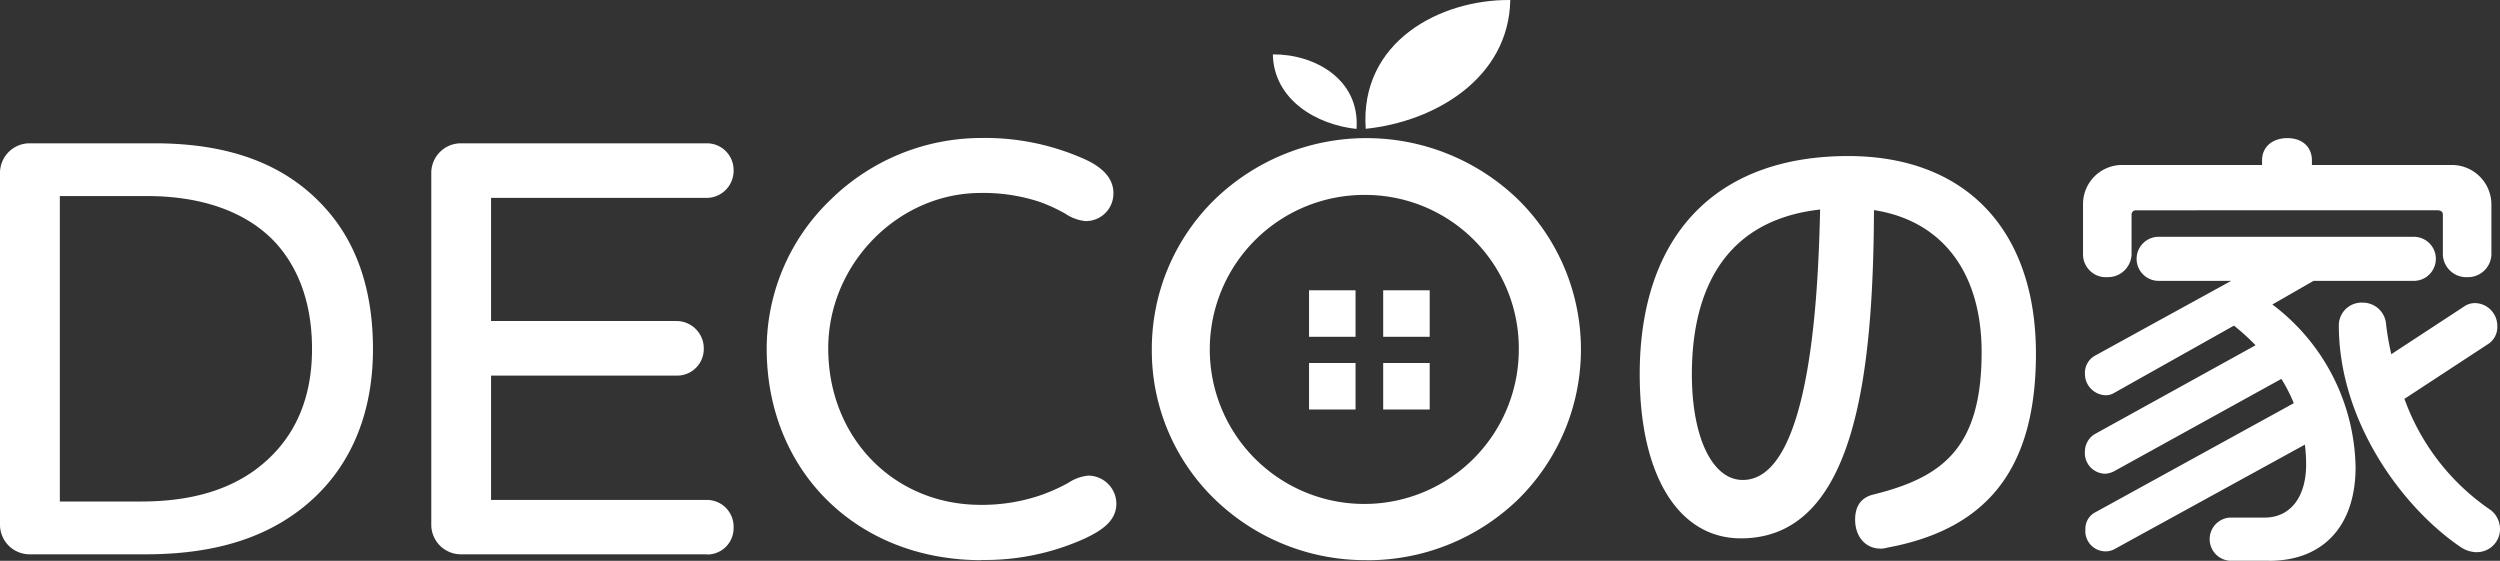
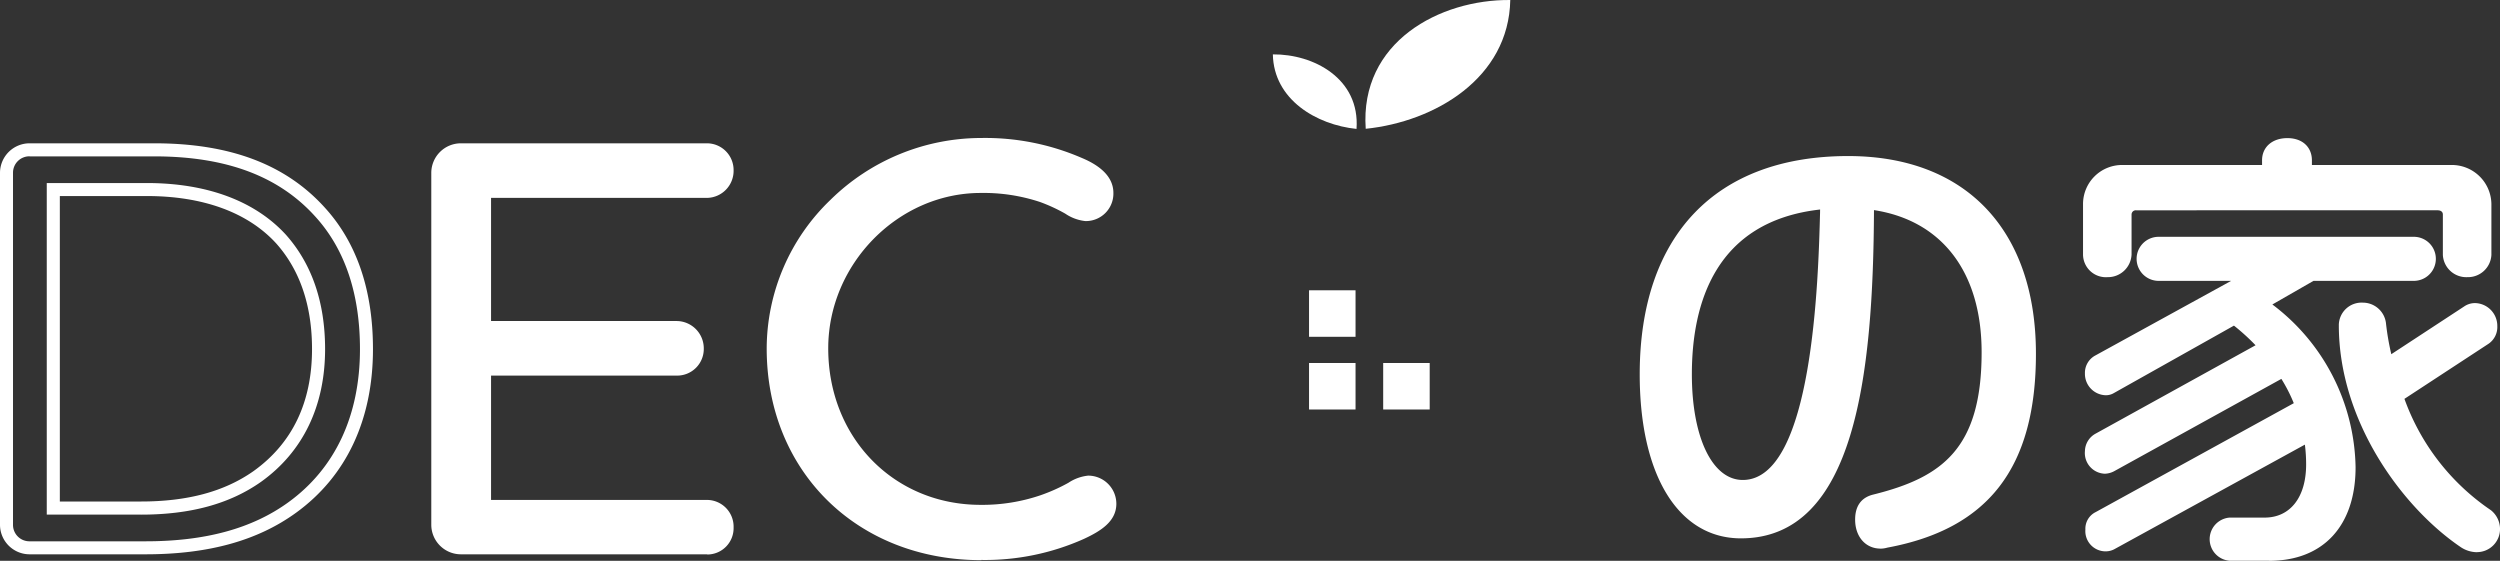
<svg xmlns="http://www.w3.org/2000/svg" width="380.66" height="85.391" viewBox="0 0 380.66 85.391">
  <rect x="0" y="0" width="380.66" height="85.391" fill="#333333" stroke="none" />
  <g id="logo_deco" transform="translate(0 0.001)">
    <rect id="長方形_126" data-name="長方形 126" width="7.08" height="7.08" transform="translate(199.32 44.2)" fill="#fff" />
-     <rect id="長方形_127" data-name="長方形 127" width="7.08" height="7.08" transform="translate(210.61 44.2)" fill="#fff" />
    <rect id="長方形_128" data-name="長方形 128" width="7.08" height="7.08" transform="translate(199.32 55.27)" fill="#fff" />
    <rect id="長方形_129" data-name="長方形 129" width="7.08" height="7.08" transform="translate(210.61 55.27)" fill="#fff" />
    <path id="パス_258" data-name="パス 258" d="M207.95,19.61C207.02,6.37,219.23-.1,229.96,0c-.22,11.89-11.46,18.53-22.02,19.61Z" fill="#fff" />
    <path id="パス_259" data-name="パス 259" d="M206.55,19.63c.54-7.67-6.53-11.41-12.74-11.35C193.94,15.16,200.44,19,206.55,19.63Z" fill="#fff" />
    <g id="グループ_103" data-name="グループ 103">
      <g id="グループ_99" data-name="グループ 99">
-         <path id="パス_260" data-name="パス 260" d="M44.5,77.27c-6.5,4.72-14.42,6.14-22.33,6.14H4.55A3.492,3.492,0,0,1,.99,79.94V26.28a3.492,3.492,0,0,1,3.56-3.47H23.5c10.14,0,18.95,2.49,25.27,9.52,4.36,4.8,7.03,11.66,7.03,20.82,0,11.39-4.54,19.22-11.3,24.11Zm-36.39.09H21.46c6.94,0,12.9-1.42,17.71-4.81,5.61-4,9.34-10.32,9.34-19.4,0-7.3-2.14-12.72-5.69-16.73-4.63-5.07-11.75-7.56-20.47-7.56H8.11v48.5Z" fill="#fff" />
        <path id="パス_261" data-name="パス 261" d="M22.17,84.4H4.55A4.51,4.51,0,0,1,0,79.94V26.28a4.51,4.51,0,0,1,4.55-4.46H23.5c11.54,0,20.05,3.22,26.01,9.85,4.83,5.32,7.28,12.55,7.28,21.48,0,10.76-4.05,19.37-11.71,24.92-5.87,4.26-13.36,6.33-22.92,6.33ZM4.55,23.8a2.5,2.5,0,0,0-2.57,2.48V79.94a2.5,2.5,0,0,0,2.57,2.48H22.17c9.12,0,16.24-1.95,21.75-5.95h0c7.12-5.16,10.89-13.22,10.89-23.31,0-8.42-2.28-15.2-6.77-20.15-5.56-6.19-13.59-9.2-24.54-9.2H4.55ZM21.46,78.35H7.12V27.87H22.35c9.16,0,16.49,2.73,21.2,7.89,3.95,4.45,5.95,10.3,5.95,17.4,0,8.66-3.37,15.65-9.76,20.21-4.77,3.36-10.75,4.99-18.28,4.99ZM9.1,76.36H21.45c7.11,0,12.71-1.51,17.14-4.62,5.92-4.23,8.92-10.48,8.92-18.59,0-6.6-1.83-12.01-5.44-16.07-4.31-4.73-11.14-7.23-19.72-7.23H9.11V76.36Z" fill="#fff" />
      </g>
      <g id="グループ_100" data-name="グループ 100">
        <path id="パス_262" data-name="パス 262" d="M73.78,77.09h33.9a3.1,3.1,0,0,1,3.03,3.2,3.016,3.016,0,0,1-3.03,3.11H70.22a3.492,3.492,0,0,1-3.56-3.47V26.28a3.492,3.492,0,0,1,3.56-3.47h37.46a3.158,3.158,0,0,1,0,6.31H73.78V49.85h29.27a3.165,3.165,0,0,1,3.11,3.2,3.088,3.088,0,0,1-3.11,3.11H73.78V77.07Z" fill="#fff" />
        <path id="パス_263" data-name="パス 263" d="M107.68,84.4H70.22a4.51,4.51,0,0,1-4.55-4.46V26.28a4.51,4.51,0,0,1,4.55-4.46h37.46a4.066,4.066,0,0,1,4.02,4.11,4.119,4.119,0,0,1-4.02,4.2H74.77V48.88h28.28a4.162,4.162,0,0,1,4.11,4.2,4.054,4.054,0,0,1-4.11,4.11H74.77V76.12h32.91a4.069,4.069,0,0,1,4.02,4.2,4.01,4.01,0,0,1-4.02,4.11ZM70.22,23.8a2.5,2.5,0,0,0-2.57,2.48V79.94a2.5,2.5,0,0,0,2.57,2.48h37.46a2.078,2.078,0,0,0,2.03-2.12,2.1,2.1,0,0,0-2.03-2.21H72.79V55.19h30.27a2.1,2.1,0,0,0,2.12-2.12,2.187,2.187,0,0,0-2.12-2.21H72.79V28.14h34.89a2.1,2.1,0,0,0,2.03-2.21,2.078,2.078,0,0,0-2.03-2.12H70.22Z" fill="#fff" />
      </g>
      <g id="グループ_101" data-name="グループ 101">
        <path id="パス_264" data-name="パス 264" d="M165.25,32.69c-1.42,0-3.03-1.6-6.58-2.85a27.837,27.837,0,0,0-9.34-1.42c-13.17,0-24.2,11.12-24.2,24.65,0,14.77,11.12,24.83,24.2,24.83a28.118,28.118,0,0,0,9.43-1.51c3.92-1.34,5.52-2.94,6.94-2.94a3.28,3.28,0,0,1,3.29,3.29c0,2.05-1.87,3.29-4.36,4.45a35.937,35.937,0,0,1-15.22,3.11c-17.44,0-31.68-12.28-31.68-31.23,0-17.08,14.59-31.05,31.68-31.05a35.427,35.427,0,0,1,14.86,2.94c2.58,1.07,4.27,2.49,4.27,4.45a3.172,3.172,0,0,1-3.29,3.29Z" fill="#fff" />
        <path id="パス_265" data-name="パス 265" d="M149.41,85.29c-18.93,0-32.67-13.55-32.67-32.23a31.469,31.469,0,0,1,9.73-22.65,32.779,32.779,0,0,1,22.94-9.4,36.991,36.991,0,0,1,15.27,3.02c3.21,1.33,4.85,3.13,4.85,5.35a4.186,4.186,0,0,1-4.28,4.28,6.683,6.683,0,0,1-3.05-1.13,25.34,25.34,0,0,0-3.86-1.78,27.269,27.269,0,0,0-9.02-1.37c-12.58,0-23.21,10.83-23.21,23.66,0,13.59,9.98,23.83,23.21,23.83a27.493,27.493,0,0,0,9.11-1.46,26.8,26.8,0,0,0,4.25-1.9,6.676,6.676,0,0,1,3.01-1.09,4.293,4.293,0,0,1,4.29,4.28c0,2.69-2.37,4.16-4.93,5.35a36.817,36.817,0,0,1-15.63,3.21Zm0-62.29c-16.63,0-30.68,13.77-30.68,30.06,0,17.52,12.9,30.24,30.68,30.24a34.939,34.939,0,0,0,14.8-3.02c2.72-1.27,3.79-2.26,3.79-3.55a2.288,2.288,0,0,0-2.3-2.3,5.776,5.776,0,0,0-2.08.86,28.574,28.574,0,0,1-14.29,3.6c-14.36,0-25.2-11.1-25.2-25.82a25.649,25.649,0,0,1,7.45-18.09,24.782,24.782,0,0,1,17.75-7.55A29.1,29.1,0,0,1,159,28.91a25.7,25.7,0,0,1,4.15,1.91,5.91,5.91,0,0,0,2.11.88,2.173,2.173,0,0,0,2.3-2.3c0-1.38-1.23-2.53-3.66-3.53a34.436,34.436,0,0,0-14.48-2.86Z" fill="#fff" />
      </g>
      <g id="グループ_102" data-name="グループ 102">
-         <path id="パス_266" data-name="パス 266" d="M208.05,84.3c-17.35,0-31.68-13.53-31.68-31.05a31.376,31.376,0,0,1,31.68-31.23c17.35,0,31.68,13.61,31.68,31.23S225.4,84.3,208.05,84.3Zm0-55.62a24.228,24.228,0,0,0-24.11,24.56,24.157,24.157,0,1,0,48.31,0,24.3,24.3,0,0,0-24.2-24.56Z" fill="#fff" />
-         <path id="パス_267" data-name="パス 267" d="M208.05,85.29a32.925,32.925,0,0,1-23.04-9.23,31.5,31.5,0,0,1-9.63-22.81,31.819,31.819,0,0,1,9.63-22.93,33.216,33.216,0,0,1,46.08,0,32.019,32.019,0,0,1,0,45.78,32.915,32.915,0,0,1-23.04,9.2Zm0-62.29c-17.21,0-30.68,13.28-30.68,30.24S190.85,83.3,208.05,83.3s30.68-13.2,30.68-30.06S225.25,23,208.05,23Zm0,55.71c-14.08,0-25.11-11.18-25.11-25.46a25.714,25.714,0,0,1,7.23-18.01,24.712,24.712,0,0,1,17.87-7.54,25.63,25.63,0,0,1,17.92,43.52,24.9,24.9,0,0,1-17.92,7.49Zm0-49.03a23.527,23.527,0,1,0,23.21,23.57,23.371,23.371,0,0,0-23.21-23.57Z" fill="#fff" />
-       </g>
+         </g>
    </g>
    <g id="グループ_106" data-name="グループ 106">
      <g id="グループ_104" data-name="グループ 104">
        <path id="パス_268" data-name="パス 268" d="M287.15,82.41a2.863,2.863,0,0,1-.82.14c-1.64,0-2.87-1.3-2.87-3.42,0-1.64.61-2.53,2.05-2.87,11.75-2.94,17.22-8.27,17.22-22.61,0-13.25-7.04-22.96-21.52-22.96-17.56,0-24.59,11-24.59,26.3,0,9.91,3.28,17.08,8.74,17.08,12.91,0,12.51-37.22,12.85-44.6.07-1.23.96-2.19,3.21-2.19,1.98,0,2.94.89,2.94,2.12v.68c0,29.79-3.71,50.89-19.27,50.89-8.74,0-14.42-8.95-14.42-23.98,0-18.1,8.81-32.25,30.74-32.25,17.69,0,27.6,11.27,27.6,29.1s-7.38,25.89-21.86,28.56Z" fill="#fff" />
        <path id="パス_269" data-name="パス 269" d="M286.33,83.53c-2.27,0-3.86-1.81-3.86-4.41,0-2.1.95-3.39,2.81-3.83,10.42-2.6,16.45-6.98,16.45-21.65,0-12.21-6.04-20.05-16.39-21.65-.12,25.03-2.84,49.98-20.26,49.98-9.5,0-15.41-9.57-15.41-24.97,0-21.12,11.57-33.24,31.74-33.24,17.9,0,28.59,11.25,28.59,30.1,0,17.28-7.19,26.66-22.61,29.52a4.01,4.01,0,0,1-1.06.16Zm-.98-53.56c11.59,1.62,18.37,10.21,18.37,23.67s-4.87,20.3-17.97,23.58c-.85.2-1.3.56-1.3,1.91,0,1.47.74,2.42,1.88,2.42a2.093,2.093,0,0,0,.51-.09l.13-.03c14.56-2.68,21.05-11.18,21.05-27.58,0-17.6-9.95-28.11-26.61-28.11-25.89,0-29.75,19.58-29.75,31.25,0,14.18,5.14,22.99,13.42,22.99,6.86,0,11.61-4.44,14.53-13.58,2.47-7.75,3.67-18.78,3.75-34.64a35.148,35.148,0,0,0-4.23-.03c0,.22-.01.44-.02.67-.15,5.65-.42,16.16-2.13,25.24-2.17,11.55-6.08,17.41-11.62,17.41-5.92,0-9.74-7.09-9.74-18.07,0-16.12,7.62-25.61,21.58-27.09,0-.17.01-.33.02-.48.04-.74.46-3.13,4.2-3.13,2.9,0,3.93,1.68,3.93,3.11v.57Zm-8.21,1.93c-16.02,1.8-19.53,14.4-19.53,25.09,0,9.62,3.12,16.09,7.75,16.09,10.7,0,11.5-30.65,11.77-40.72,0-.16,0-.31.01-.46Zm4.07-2.21c.73,0,1.45.02,2.16.07v-.37c0-.93-1.06-1.13-1.94-1.13-2.15,0-2.2.94-2.22,1.25v.22c.66-.03,1.33-.05,2.02-.05Z" fill="#fff" />
      </g>
      <g id="グループ_105" data-name="グループ 105">
        <path id="パス_270" data-name="パス 270" d="M375.69,41.21a2.6,2.6,0,0,1-2.73-2.39V32.67a1.653,1.653,0,0,0-1.78-1.64H325.27a1.633,1.633,0,0,0-1.71,1.64v6.08a2.632,2.632,0,0,1-2.66,2.46,2.519,2.519,0,0,1-2.73-2.46V31.03a4.957,4.957,0,0,1,4.99-4.92h22.27V24.4c0-1.5,1.16-2.39,2.87-2.39a2.432,2.432,0,0,1,2.73,2.39v1.71h22.2a5.032,5.032,0,0,1,5.12,4.92v7.79a2.576,2.576,0,0,1-2.66,2.39Zm-7.99.55H351.99l-7.86,4.51a30.761,30.761,0,0,1,13.53,24.87c0,7.99-4.03,13.25-12.16,13.25h-6.01a2.215,2.215,0,0,1-2.05-2.32,2.147,2.147,0,0,1,2.05-2.25h5.33c4.24,0,7.31-3.21,7.31-9.09a26.346,26.346,0,0,0-.41-4.58L321.59,82.68a1.953,1.953,0,0,1-1.02.27,2.092,2.092,0,0,1-2.05-2.32,1.857,1.857,0,0,1,1.02-1.78l30.95-17.01a24.378,24.378,0,0,0-2.8-5.47L321.46,70.85a2.147,2.147,0,0,1-.96.27,2.182,2.182,0,0,1-2.05-2.46,2.128,2.128,0,0,1,1.09-1.78l25.48-14.07a33.133,33.133,0,0,0-4.78-4.44L321.38,58.96a1.338,1.338,0,0,1-.75.2,2.283,2.283,0,0,1-2.19-2.32A1.987,1.987,0,0,1,319.46,55l24.12-13.25h-15.1a2.3,2.3,0,0,1-2.19-2.39,2.233,2.233,0,0,1,2.19-2.32H367.7a2.361,2.361,0,0,1,0,4.71Zm9.43,41.33a3.5,3.5,0,0,1-1.91-.61c-9.36-6.35-18.1-19.33-18.1-32.93v-.14a2.478,2.478,0,0,1,2.66-2.32,2.578,2.578,0,0,1,2.53,2.19,45.394,45.394,0,0,0,1.16,6.29l12.3-8.06a1.924,1.924,0,0,1,1.16-.34,2.485,2.485,0,0,1,2.32,2.53,2.1,2.1,0,0,1-.89,1.84L364.9,60.35a35.655,35.655,0,0,0,13.8,18.17,2.726,2.726,0,0,1,.96,1.91,2.511,2.511,0,0,1-2.53,2.66Z" fill="#fff" />
        <path id="パス_271" data-name="パス 271" d="M345.5,85.38h-6.01a3.295,3.295,0,0,1,0-6.57h5.33c3.9,0,6.32-3.1,6.32-8.09a23.548,23.548,0,0,0-.19-3.02L322.07,83.55a2.847,2.847,0,0,1-1.5.4,3.08,3.08,0,0,1-3.04-3.32,2.814,2.814,0,0,1,1.57-2.66l30.16-16.58a23.917,23.917,0,0,0-1.89-3.7L321.94,71.73a3.212,3.212,0,0,1-1.44.4,3.152,3.152,0,0,1-3.04-3.45,3.1,3.1,0,0,1,1.6-2.64l24.38-13.47a33.111,33.111,0,0,0-3.29-2.99L321.9,59.83a2.4,2.4,0,0,1-1.26.35,3.256,3.256,0,0,1-3.18-3.32A2.99,2.99,0,0,1,319,54.15l20.73-11.39H328.5a3.355,3.355,0,0,1,0-6.7h39.22a3.355,3.355,0,0,1,0,6.7H352.27L346,46.36a31.669,31.669,0,0,1,12.67,24.78c0,8.92-4.92,14.25-13.15,14.25Zm-6.01-4.58a1.216,1.216,0,0,0-1.06,1.26,1.258,1.258,0,0,0,1.06,1.33h6.01c7.2,0,11.17-4.35,11.17-12.26a29.6,29.6,0,0,0-13.08-24.04l-1.34-.89,9.48-5.44h15.98a1.352,1.352,0,0,0,1.19-1.4,1.338,1.338,0,0,0-1.19-1.33H328.49a1.274,1.274,0,0,0-1.19,1.33,1.31,1.31,0,0,0,1.19,1.4h18.97L319.95,55.88a1.016,1.016,0,0,0-.51.97,1.279,1.279,0,0,0,1.19,1.33.461.461,0,0,0,.2-.04l.06-.04,19.43-10.91.52.4a33.408,33.408,0,0,1,4.92,4.57l.81.93L320.01,67.76a1.11,1.11,0,0,0-.58.91c0,1.08.57,1.47,1.06,1.47a1.253,1.253,0,0,0,.51-.17l26.99-14.9.51.75a25.988,25.988,0,0,1,2.92,5.69l.28.8L320.01,79.73a.868.868,0,0,0-.51.91c0,.98.55,1.33,1.06,1.33a.922.922,0,0,0,.51-.13l31.37-17.22.25,1.36a26.9,26.9,0,0,1,.43,4.75c0,6.12-3.26,10.08-8.3,10.08h-5.33Zm37.64,3.28a4.525,4.525,0,0,1-2.46-.78c-8.94-6.07-18.55-19.21-18.55-33.76V49.4a3.468,3.468,0,0,1,3.66-3.32,3.55,3.55,0,0,1,3.51,3.06,39.244,39.244,0,0,0,.82,4.79l11.11-7.28a2.889,2.889,0,0,1,1.71-.5,3.469,3.469,0,0,1,3.32,3.52,3.074,3.074,0,0,1-1.33,2.67l-12.81,8.39a34.587,34.587,0,0,0,13.16,16.95,3.682,3.682,0,0,1,1.39,2.73,3.515,3.515,0,0,1-3.52,3.66Zm-17.35-36a1.5,1.5,0,0,0-1.67,1.33v.14c0,13.82,9.16,26.33,17.67,32.11a2.547,2.547,0,0,0,1.36.44,1.516,1.516,0,0,0,1.53-1.67,1.8,1.8,0,0,0-.54-1.11,36.6,36.6,0,0,1-14.16-18.65l-.26-.73,14.11-9.24a1.172,1.172,0,0,0,.44-1.01,1.506,1.506,0,0,0-1.33-1.54.979.979,0,0,0-.61.17l-13.49,8.85-.32-1.38a47.115,47.115,0,0,1-1.18-6.42,1.581,1.581,0,0,0-1.54-1.29Zm15.91-5.88a3.573,3.573,0,0,1-3.73-3.38V32.67c0-.48-.4-.65-.78-.65H325.27a.645.645,0,0,0-.71.65v6.08a3.6,3.6,0,0,1-3.66,3.45,3.48,3.48,0,0,1-3.73-3.45V31.03a5.95,5.95,0,0,1,5.98-5.91h21.28v-.71c0-2.02,1.55-3.38,3.86-3.38s3.73,1.39,3.73,3.38v.71h21.21a6.027,6.027,0,0,1,6.12,5.91v7.79a3.573,3.573,0,0,1-3.66,3.38ZM325.27,30.04h45.91a2.642,2.642,0,0,1,2.77,2.63v6.15a1.633,1.633,0,0,0,1.74,1.4,1.594,1.594,0,0,0,1.67-1.4V31.03a4.035,4.035,0,0,0-4.13-3.93h-23.2V24.4c0-1.3-1.33-1.4-1.74-1.4-.7,0-1.88.18-1.88,1.4v2.7H323.15a3.963,3.963,0,0,0-3.99,3.93v7.72a1.54,1.54,0,0,0,1.74,1.47,1.631,1.631,0,0,0,1.67-1.47V32.67a2.637,2.637,0,0,1,2.7-2.63Z" fill="#fff" />
      </g>
    </g>
  </g>
</svg>